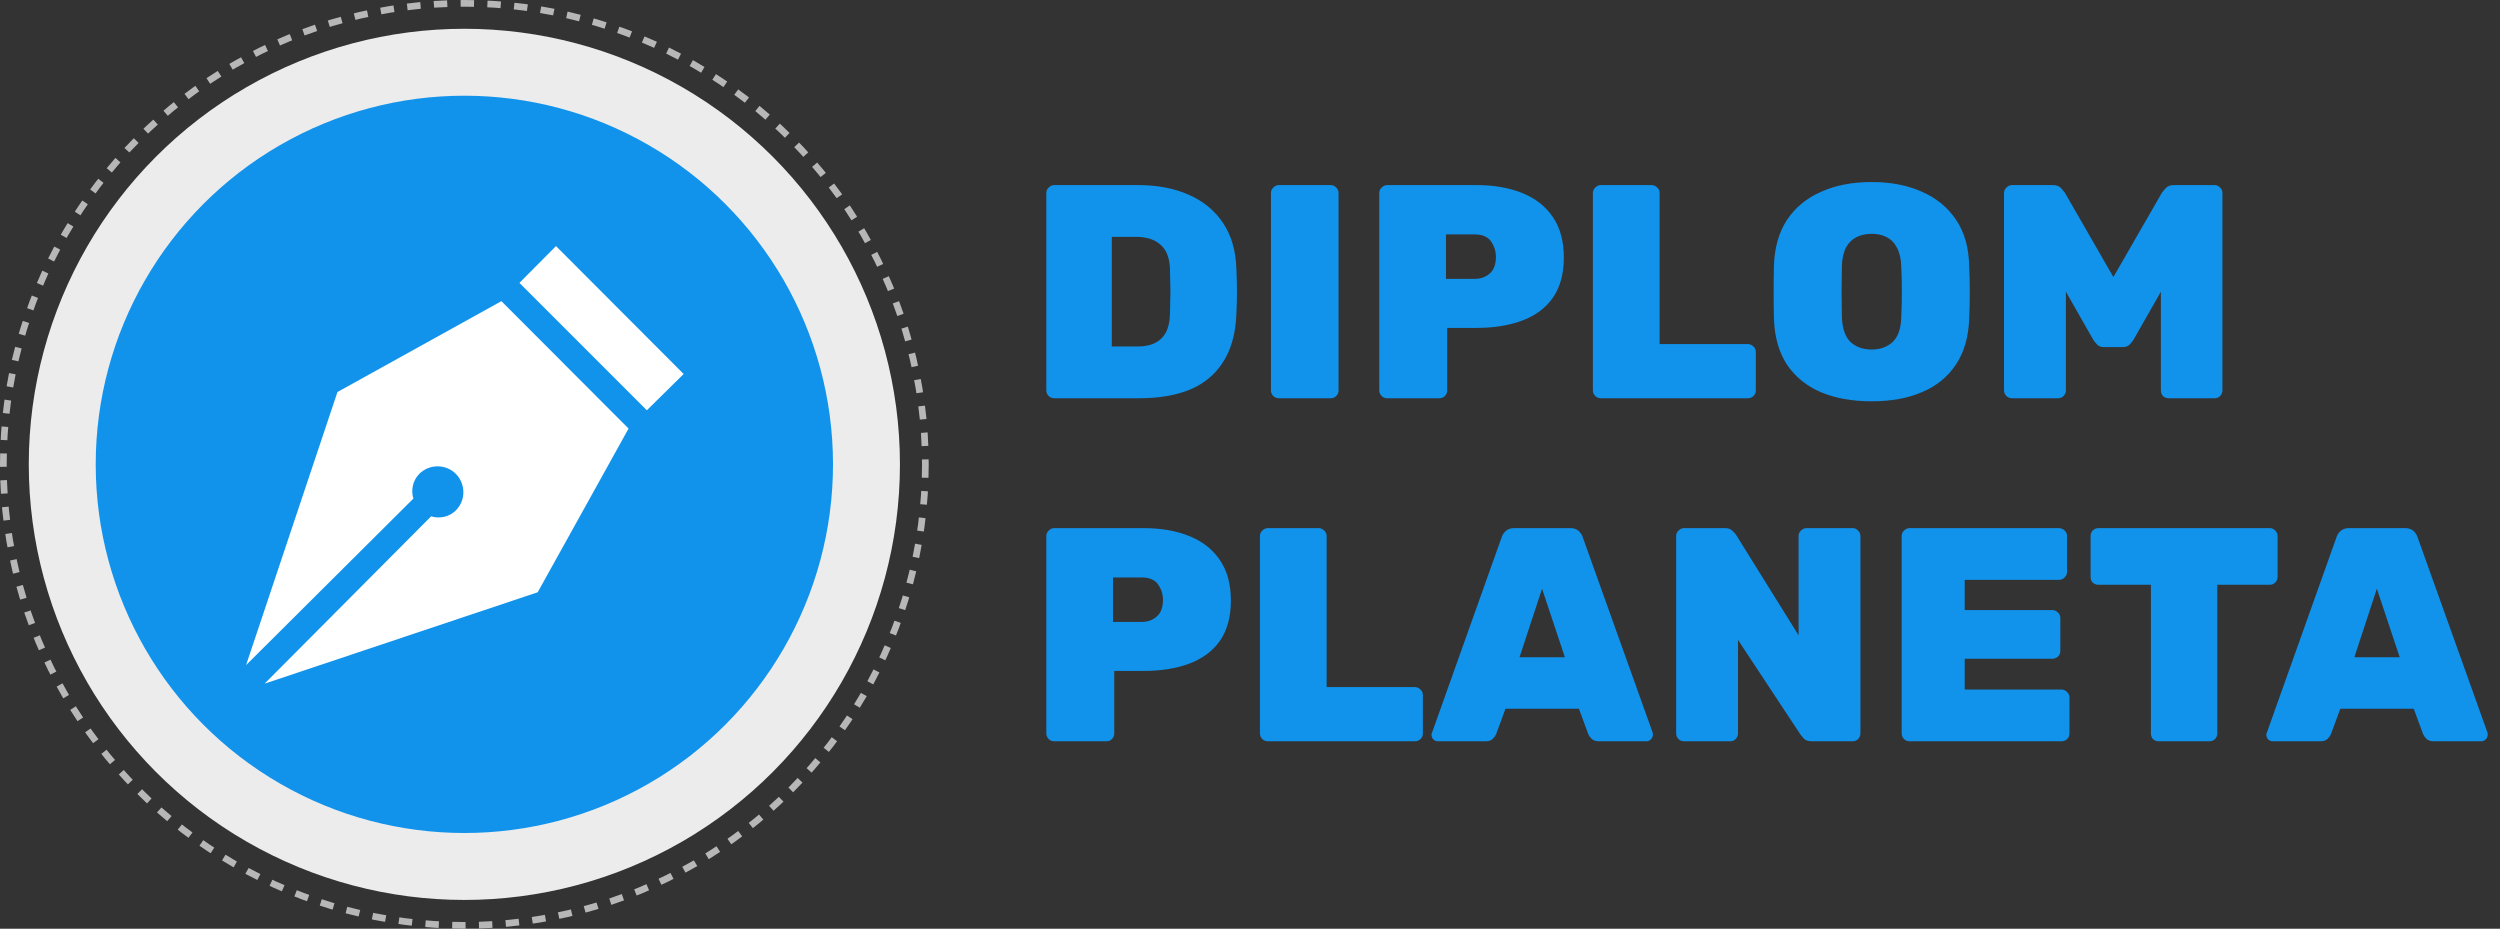
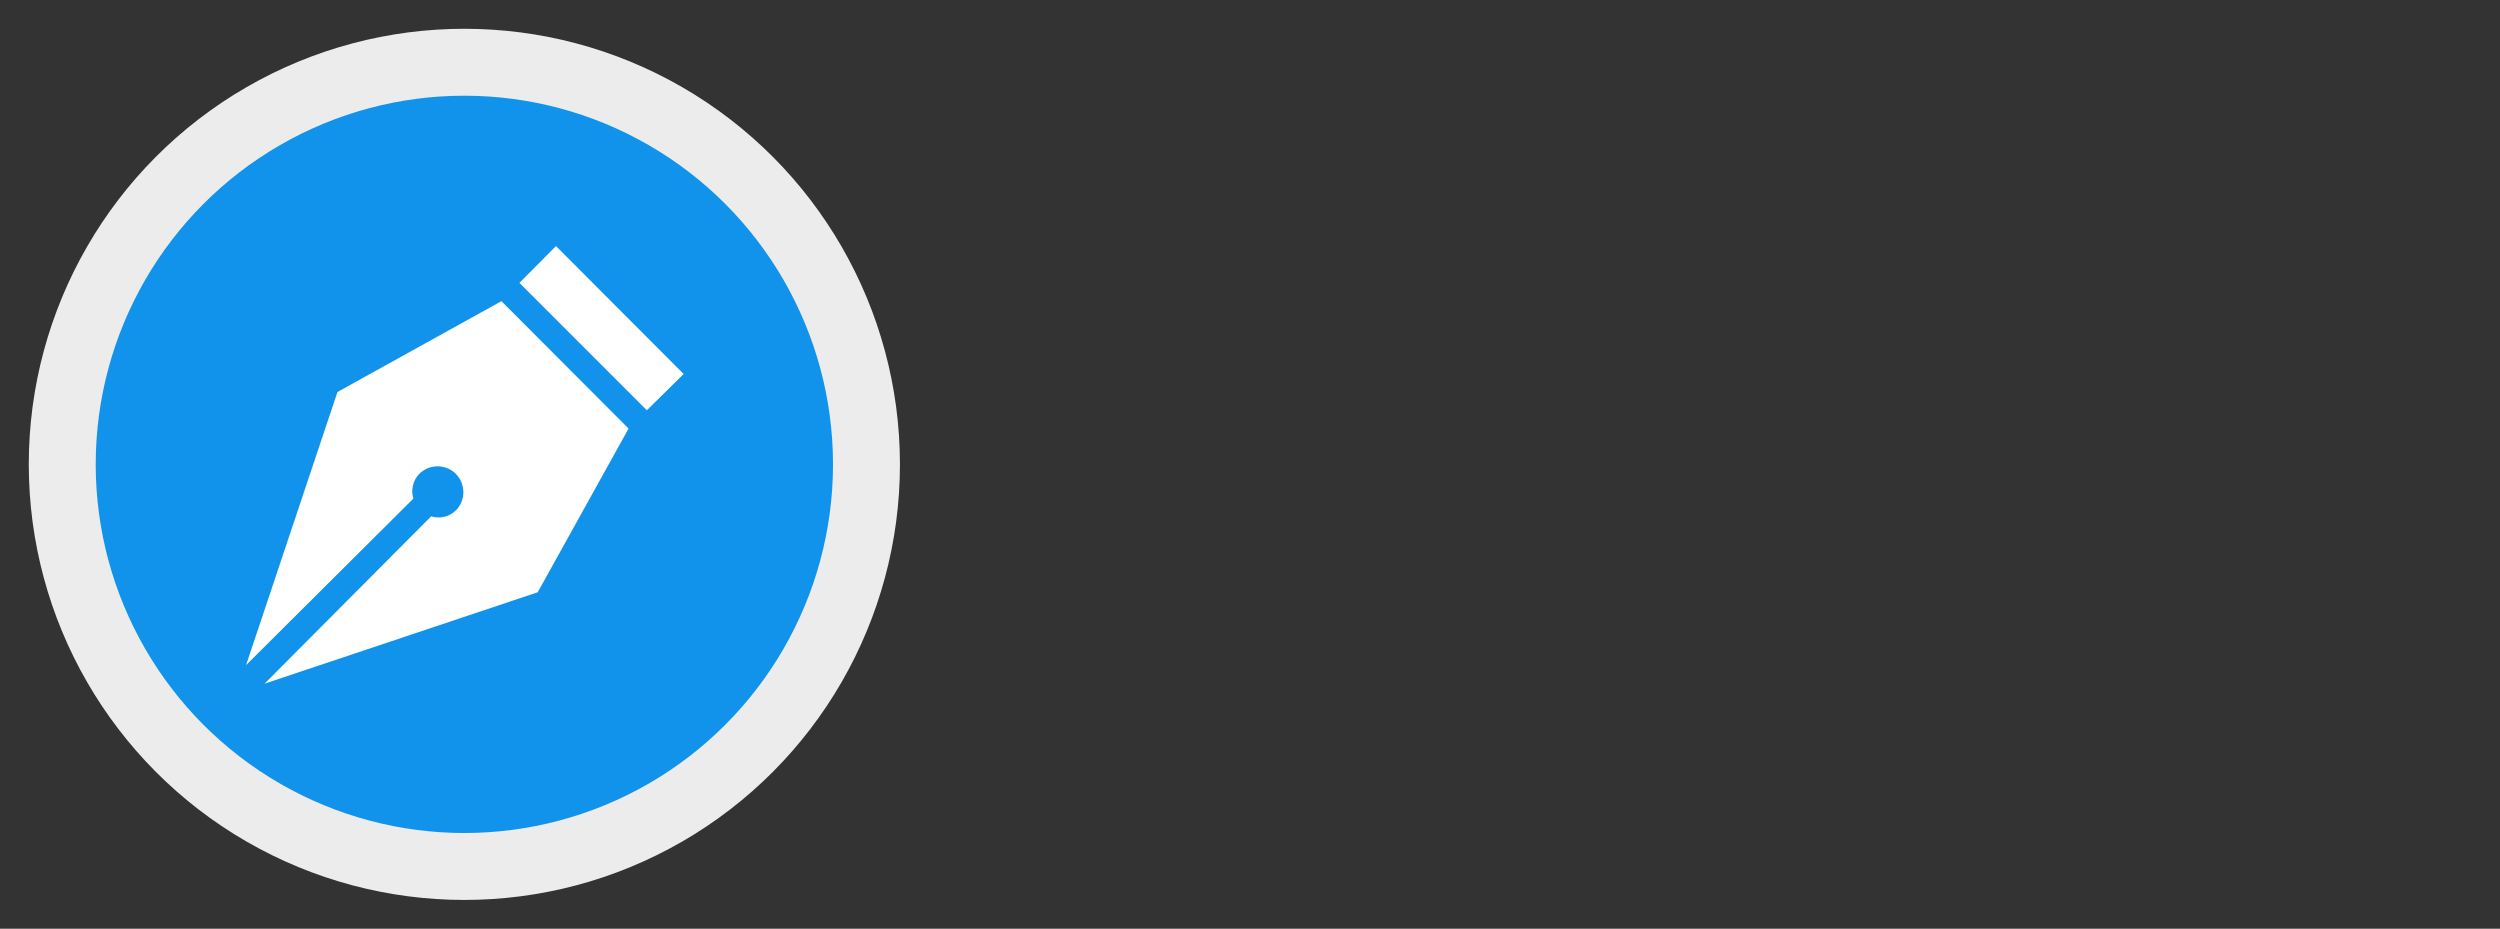
<svg xmlns="http://www.w3.org/2000/svg" width="1494" height="555" viewBox="0 0 1494 555" fill="none">
  <rect x="0" y="0" width="1494" height="555" fill="#333333" stroke="none" />
-   <circle cx="277.5" cy="277.5" r="275.5" stroke="#B7B7B7" stroke-width="4" stroke-dasharray="8 8" />
  <circle cx="277.5" cy="277.5" r="240.304" fill="#1193EC" stroke="#ECECEC" stroke-width="40" />
  <path d="M332.251 147.052L408.545 223.499L386.549 245.188L310.409 169.048L332.251 147.052ZM147.055 397.467L247.036 297.947C245.498 293.179 246.575 287.18 250.574 283.181C256.573 277.182 266.417 277.182 272.416 283.181C278.415 289.333 278.415 299.024 272.416 305.023C268.417 309.022 262.418 310.099 257.65 308.561L158.13 408.542L321.33 353.937L375.628 256.109L299.642 179.969L201.66 234.266L147.055 397.467Z" fill="white" />
-   <path d="M630.016 238C628.803 238 627.711 237.575 626.74 236.726C625.769 235.755 625.284 234.603 625.284 233.268V115.332C625.284 113.997 625.769 112.905 626.74 112.056C627.711 111.085 628.803 110.6 630.016 110.6H679.884C691.653 110.6 701.845 112.541 710.46 116.424C719.075 120.185 725.869 125.767 730.844 133.168C735.819 140.569 738.488 149.669 738.852 160.468C739.095 165.685 739.216 170.296 739.216 174.3C739.216 178.304 739.095 182.854 738.852 187.95C738.367 199.355 735.758 208.759 731.026 216.16C726.415 223.561 719.863 229.082 711.37 232.722C702.877 236.241 692.685 238 680.794 238H630.016ZM664.414 207.06H679.884C683.888 207.06 687.285 206.393 690.076 205.058C692.867 203.723 695.051 201.661 696.628 198.87C698.205 195.958 699.055 192.257 699.176 187.768C699.297 184.249 699.358 181.095 699.358 178.304C699.479 175.513 699.479 172.723 699.358 169.932C699.358 167.141 699.297 164.047 699.176 160.65C698.933 153.977 696.992 149.123 693.352 146.09C689.833 143.057 685.041 141.54 678.974 141.54H664.414V207.06ZM764.248 238C763.035 238 761.943 237.575 760.972 236.726C760.001 235.755 759.516 234.603 759.516 233.268V115.332C759.516 113.997 760.001 112.905 760.972 112.056C761.943 111.085 763.035 110.6 764.248 110.6H795.188C796.523 110.6 797.615 111.085 798.464 112.056C799.435 112.905 799.92 113.997 799.92 115.332V233.268C799.92 234.603 799.435 235.755 798.464 236.726C797.615 237.575 796.523 238 795.188 238H764.248ZM828.986 238C827.773 238 826.681 237.575 825.71 236.726C824.739 235.755 824.254 234.603 824.254 233.268V115.332C824.254 113.997 824.739 112.905 825.71 112.056C826.681 111.085 827.773 110.6 828.986 110.6H882.13C892.686 110.6 901.847 112.177 909.612 115.332C917.499 118.487 923.626 123.279 927.994 129.71C932.362 136.141 934.546 144.209 934.546 153.916C934.546 163.623 932.362 171.631 927.994 177.94C923.626 184.128 917.499 188.678 909.612 191.59C901.847 194.502 892.686 195.958 882.13 195.958H864.84V233.268C864.84 234.603 864.355 235.755 863.384 236.726C862.535 237.575 861.443 238 860.108 238H828.986ZM864.112 166.656H881.22C884.739 166.656 887.711 165.625 890.138 163.562C892.686 161.378 893.96 158.041 893.96 153.552C893.96 150.155 892.989 147.061 891.048 144.27C889.107 141.479 885.831 140.084 881.22 140.084H864.112V166.656ZM956.642 238C955.429 238 954.337 237.575 953.366 236.726C952.395 235.755 951.91 234.603 951.91 233.268V115.332C951.91 113.997 952.395 112.905 953.366 112.056C954.337 111.085 955.429 110.6 956.642 110.6H986.854C988.189 110.6 989.341 111.085 990.312 112.056C991.283 112.905 991.768 113.997 991.768 115.332V205.604H1044.37C1045.7 205.604 1046.85 206.089 1047.82 207.06C1048.79 207.909 1049.28 209.001 1049.28 210.336V233.268C1049.28 234.603 1048.79 235.755 1047.82 236.726C1046.85 237.575 1045.7 238 1044.37 238H956.642ZM1118.53 239.82C1106.89 239.82 1096.75 238 1088.14 234.36C1079.65 230.72 1072.91 225.26 1067.94 217.98C1063.08 210.579 1060.48 201.418 1060.11 190.498C1059.99 185.402 1059.93 180.185 1059.93 174.846C1059.93 169.386 1059.99 163.987 1060.11 158.648C1060.48 147.849 1063.08 138.749 1067.94 131.348C1072.91 123.947 1079.71 118.365 1088.32 114.604C1096.94 110.721 1107.01 108.78 1118.53 108.78C1129.94 108.78 1139.95 110.721 1148.56 114.604C1157.18 118.365 1163.97 123.947 1168.95 131.348C1173.92 138.749 1176.53 147.849 1176.77 158.648C1177.02 163.987 1177.14 169.386 1177.14 174.846C1177.14 180.185 1177.02 185.402 1176.77 190.498C1176.41 201.418 1173.74 210.579 1168.77 217.98C1163.91 225.26 1157.18 230.72 1148.56 234.36C1140.07 238 1130.06 239.82 1118.53 239.82ZM1118.53 208.88C1123.63 208.88 1127.82 207.363 1131.09 204.33C1134.37 201.175 1136.07 196.201 1136.19 189.406C1136.43 184.189 1136.55 179.153 1136.55 174.3C1136.55 169.325 1136.43 164.29 1136.19 159.194C1136.07 154.705 1135.22 151.004 1133.64 148.092C1132.18 145.18 1130.12 143.057 1127.45 141.722C1124.9 140.387 1121.93 139.72 1118.53 139.72C1115.14 139.72 1112.1 140.387 1109.43 141.722C1106.76 143.057 1104.64 145.18 1103.06 148.092C1101.61 151.004 1100.82 154.705 1100.7 159.194C1100.58 164.29 1100.52 169.325 1100.52 174.3C1100.52 179.153 1100.58 184.189 1100.7 189.406C1100.94 196.201 1102.64 201.175 1105.79 204.33C1109.07 207.363 1113.32 208.88 1118.53 208.88ZM1202.54 238C1201.2 238 1200.05 237.575 1199.08 236.726C1198.11 235.755 1197.62 234.603 1197.62 233.268V115.332C1197.62 113.997 1198.11 112.905 1199.08 112.056C1200.05 111.085 1201.2 110.6 1202.54 110.6H1226.74C1228.93 110.6 1230.57 111.207 1231.66 112.42C1232.75 113.633 1233.48 114.483 1233.84 114.968L1262.96 165.564L1292.08 114.968C1292.45 114.483 1293.17 113.633 1294.27 112.42C1295.36 111.207 1297 110.6 1299.18 110.6H1323.39C1324.72 110.6 1325.81 111.085 1326.66 112.056C1327.63 112.905 1328.12 113.997 1328.12 115.332V233.268C1328.12 234.603 1327.63 235.755 1326.66 236.726C1325.81 237.575 1324.72 238 1323.39 238H1296.09C1294.75 238 1293.6 237.575 1292.63 236.726C1291.78 235.755 1291.35 234.603 1291.35 233.268V174.3L1274.97 203.056C1274.37 204.027 1273.58 204.997 1272.61 205.968C1271.64 206.939 1270.24 207.424 1268.42 207.424H1257.32C1255.62 207.424 1254.29 206.939 1253.32 205.968C1252.35 204.997 1251.56 204.027 1250.95 203.056L1234.57 174.3V233.268C1234.57 234.603 1234.08 235.755 1233.11 236.726C1232.26 237.575 1231.17 238 1229.84 238H1202.54ZM630.016 443C628.803 443 627.711 442.575 626.74 441.726C625.769 440.755 625.284 439.603 625.284 438.268V320.332C625.284 318.997 625.769 317.905 626.74 317.056C627.711 316.085 628.803 315.6 630.016 315.6H683.16C693.716 315.6 702.877 317.177 710.642 320.332C718.529 323.487 724.656 328.279 729.024 334.71C733.392 341.141 735.576 349.209 735.576 358.916C735.576 368.623 733.392 376.631 729.024 382.94C724.656 389.128 718.529 393.678 710.642 396.59C702.877 399.502 693.716 400.958 683.16 400.958H665.87V438.268C665.87 439.603 665.385 440.755 664.414 441.726C663.565 442.575 662.473 443 661.138 443H630.016ZM665.142 371.656H682.25C685.769 371.656 688.741 370.625 691.168 368.562C693.716 366.378 694.99 363.041 694.99 358.552C694.99 355.155 694.019 352.061 692.078 349.27C690.137 346.479 686.861 345.084 682.25 345.084H665.142V371.656ZM757.672 443C756.459 443 755.367 442.575 754.396 441.726C753.425 440.755 752.94 439.603 752.94 438.268V320.332C752.94 318.997 753.425 317.905 754.396 317.056C755.367 316.085 756.459 315.6 757.672 315.6H787.884C789.219 315.6 790.371 316.085 791.342 317.056C792.313 317.905 792.798 318.997 792.798 320.332V410.604H845.396C846.731 410.604 847.883 411.089 848.854 412.06C849.825 412.909 850.31 414.001 850.31 415.336V438.268C850.31 439.603 849.825 440.755 848.854 441.726C847.883 442.575 846.731 443 845.396 443H757.672ZM859.47 443C858.378 443 857.407 442.636 856.558 441.908C855.83 441.059 855.466 440.088 855.466 438.996C855.466 438.511 855.587 438.086 855.83 437.722L897.326 321.242C897.69 319.907 898.478 318.633 899.692 317.42C901.026 316.207 902.786 315.6 904.97 315.6H938.276C940.581 315.6 942.34 316.207 943.554 317.42C944.767 318.633 945.556 319.907 945.92 321.242L987.598 437.722C987.719 438.086 987.78 438.511 987.78 438.996C987.78 440.088 987.355 441.059 986.506 441.908C985.778 442.636 984.868 443 983.776 443H955.748C953.685 443 952.168 442.515 951.198 441.544C950.227 440.573 949.56 439.663 949.196 438.814L943.554 423.526H899.692L894.05 438.814C893.686 439.663 893.018 440.573 892.048 441.544C891.198 442.515 889.682 443 887.498 443H859.47ZM908.064 392.768H935.182L921.532 351.818L908.064 392.768ZM1006.41 443C1005.19 443 1004.1 442.575 1003.13 441.726C1002.16 440.755 1001.68 439.603 1001.68 438.268V320.332C1001.68 318.997 1002.16 317.905 1003.13 317.056C1004.1 316.085 1005.19 315.6 1006.41 315.6H1030.61C1032.8 315.6 1034.37 316.146 1035.35 317.238C1036.32 318.209 1036.98 318.937 1037.35 319.422L1074.84 379.664V320.332C1074.84 318.997 1075.32 317.905 1076.3 317.056C1077.27 316.085 1078.36 315.6 1079.57 315.6H1107.05C1108.39 315.6 1109.48 316.085 1110.33 317.056C1111.3 317.905 1111.79 318.997 1111.79 320.332V438.268C1111.79 439.603 1111.3 440.755 1110.33 441.726C1109.48 442.575 1108.39 443 1107.05 443H1083.03C1080.72 443 1079.09 442.515 1078.12 441.544C1077.14 440.452 1076.48 439.663 1076.11 439.178L1038.62 382.394V438.268C1038.62 439.603 1038.14 440.755 1037.17 441.726C1036.32 442.575 1035.22 443 1033.89 443H1006.41ZM1141.17 443C1139.96 443 1138.87 442.575 1137.9 441.726C1136.93 440.755 1136.44 439.603 1136.44 438.268V320.332C1136.44 318.997 1136.93 317.905 1137.9 317.056C1138.87 316.085 1139.96 315.6 1141.17 315.6H1230.35C1231.69 315.6 1232.84 316.085 1233.81 317.056C1234.78 317.905 1235.27 318.997 1235.27 320.332V341.808C1235.27 343.021 1234.78 344.113 1233.81 345.084C1232.84 346.055 1231.69 346.54 1230.35 346.54H1174.11V364.558H1226.35C1227.68 364.558 1228.84 365.043 1229.81 366.014C1230.78 366.863 1231.26 367.955 1231.26 369.29V388.946C1231.26 390.281 1230.78 391.433 1229.81 392.404C1228.84 393.253 1227.68 393.678 1226.35 393.678H1174.11V412.06H1231.81C1233.14 412.06 1234.3 412.545 1235.27 413.516C1236.24 414.487 1236.72 415.639 1236.72 416.974V438.268C1236.72 439.603 1236.24 440.755 1235.27 441.726C1234.3 442.575 1233.14 443 1231.81 443H1141.17ZM1290.11 443C1288.77 443 1287.62 442.575 1286.65 441.726C1285.8 440.755 1285.38 439.603 1285.38 438.268V349.452H1254.07C1252.74 349.452 1251.58 349.027 1250.61 348.178C1249.76 347.207 1249.34 346.055 1249.34 344.72V320.332C1249.34 318.997 1249.76 317.905 1250.61 317.056C1251.58 316.085 1252.74 315.6 1254.07 315.6H1356.36C1357.69 315.6 1358.78 316.085 1359.63 317.056C1360.6 317.905 1361.09 318.997 1361.09 320.332V344.72C1361.09 346.055 1360.6 347.207 1359.63 348.178C1358.78 349.027 1357.69 349.452 1356.36 349.452H1325.05V438.268C1325.05 439.603 1324.57 440.755 1323.6 441.726C1322.75 442.575 1321.65 443 1320.32 443H1290.11ZM1358.36 443C1357.27 443 1356.3 442.636 1355.45 441.908C1354.72 441.059 1354.36 440.088 1354.36 438.996C1354.36 438.511 1354.48 438.086 1354.72 437.722L1396.22 321.242C1396.58 319.907 1397.37 318.633 1398.58 317.42C1399.92 316.207 1401.68 315.6 1403.86 315.6H1437.17C1439.47 315.6 1441.23 316.207 1442.45 317.42C1443.66 318.633 1444.45 319.907 1444.81 321.242L1486.49 437.722C1486.61 438.086 1486.67 438.511 1486.67 438.996C1486.67 440.088 1486.25 441.059 1485.4 441.908C1484.67 442.636 1483.76 443 1482.67 443H1454.64C1452.58 443 1451.06 442.515 1450.09 441.544C1449.12 440.573 1448.45 439.663 1448.09 438.814L1442.45 423.526H1398.58L1392.94 438.814C1392.58 439.663 1391.91 440.573 1390.94 441.544C1390.09 442.515 1388.57 443 1386.39 443H1358.36ZM1406.96 392.768H1434.07L1420.42 351.818L1406.96 392.768Z" fill="#1193EC" />
</svg>